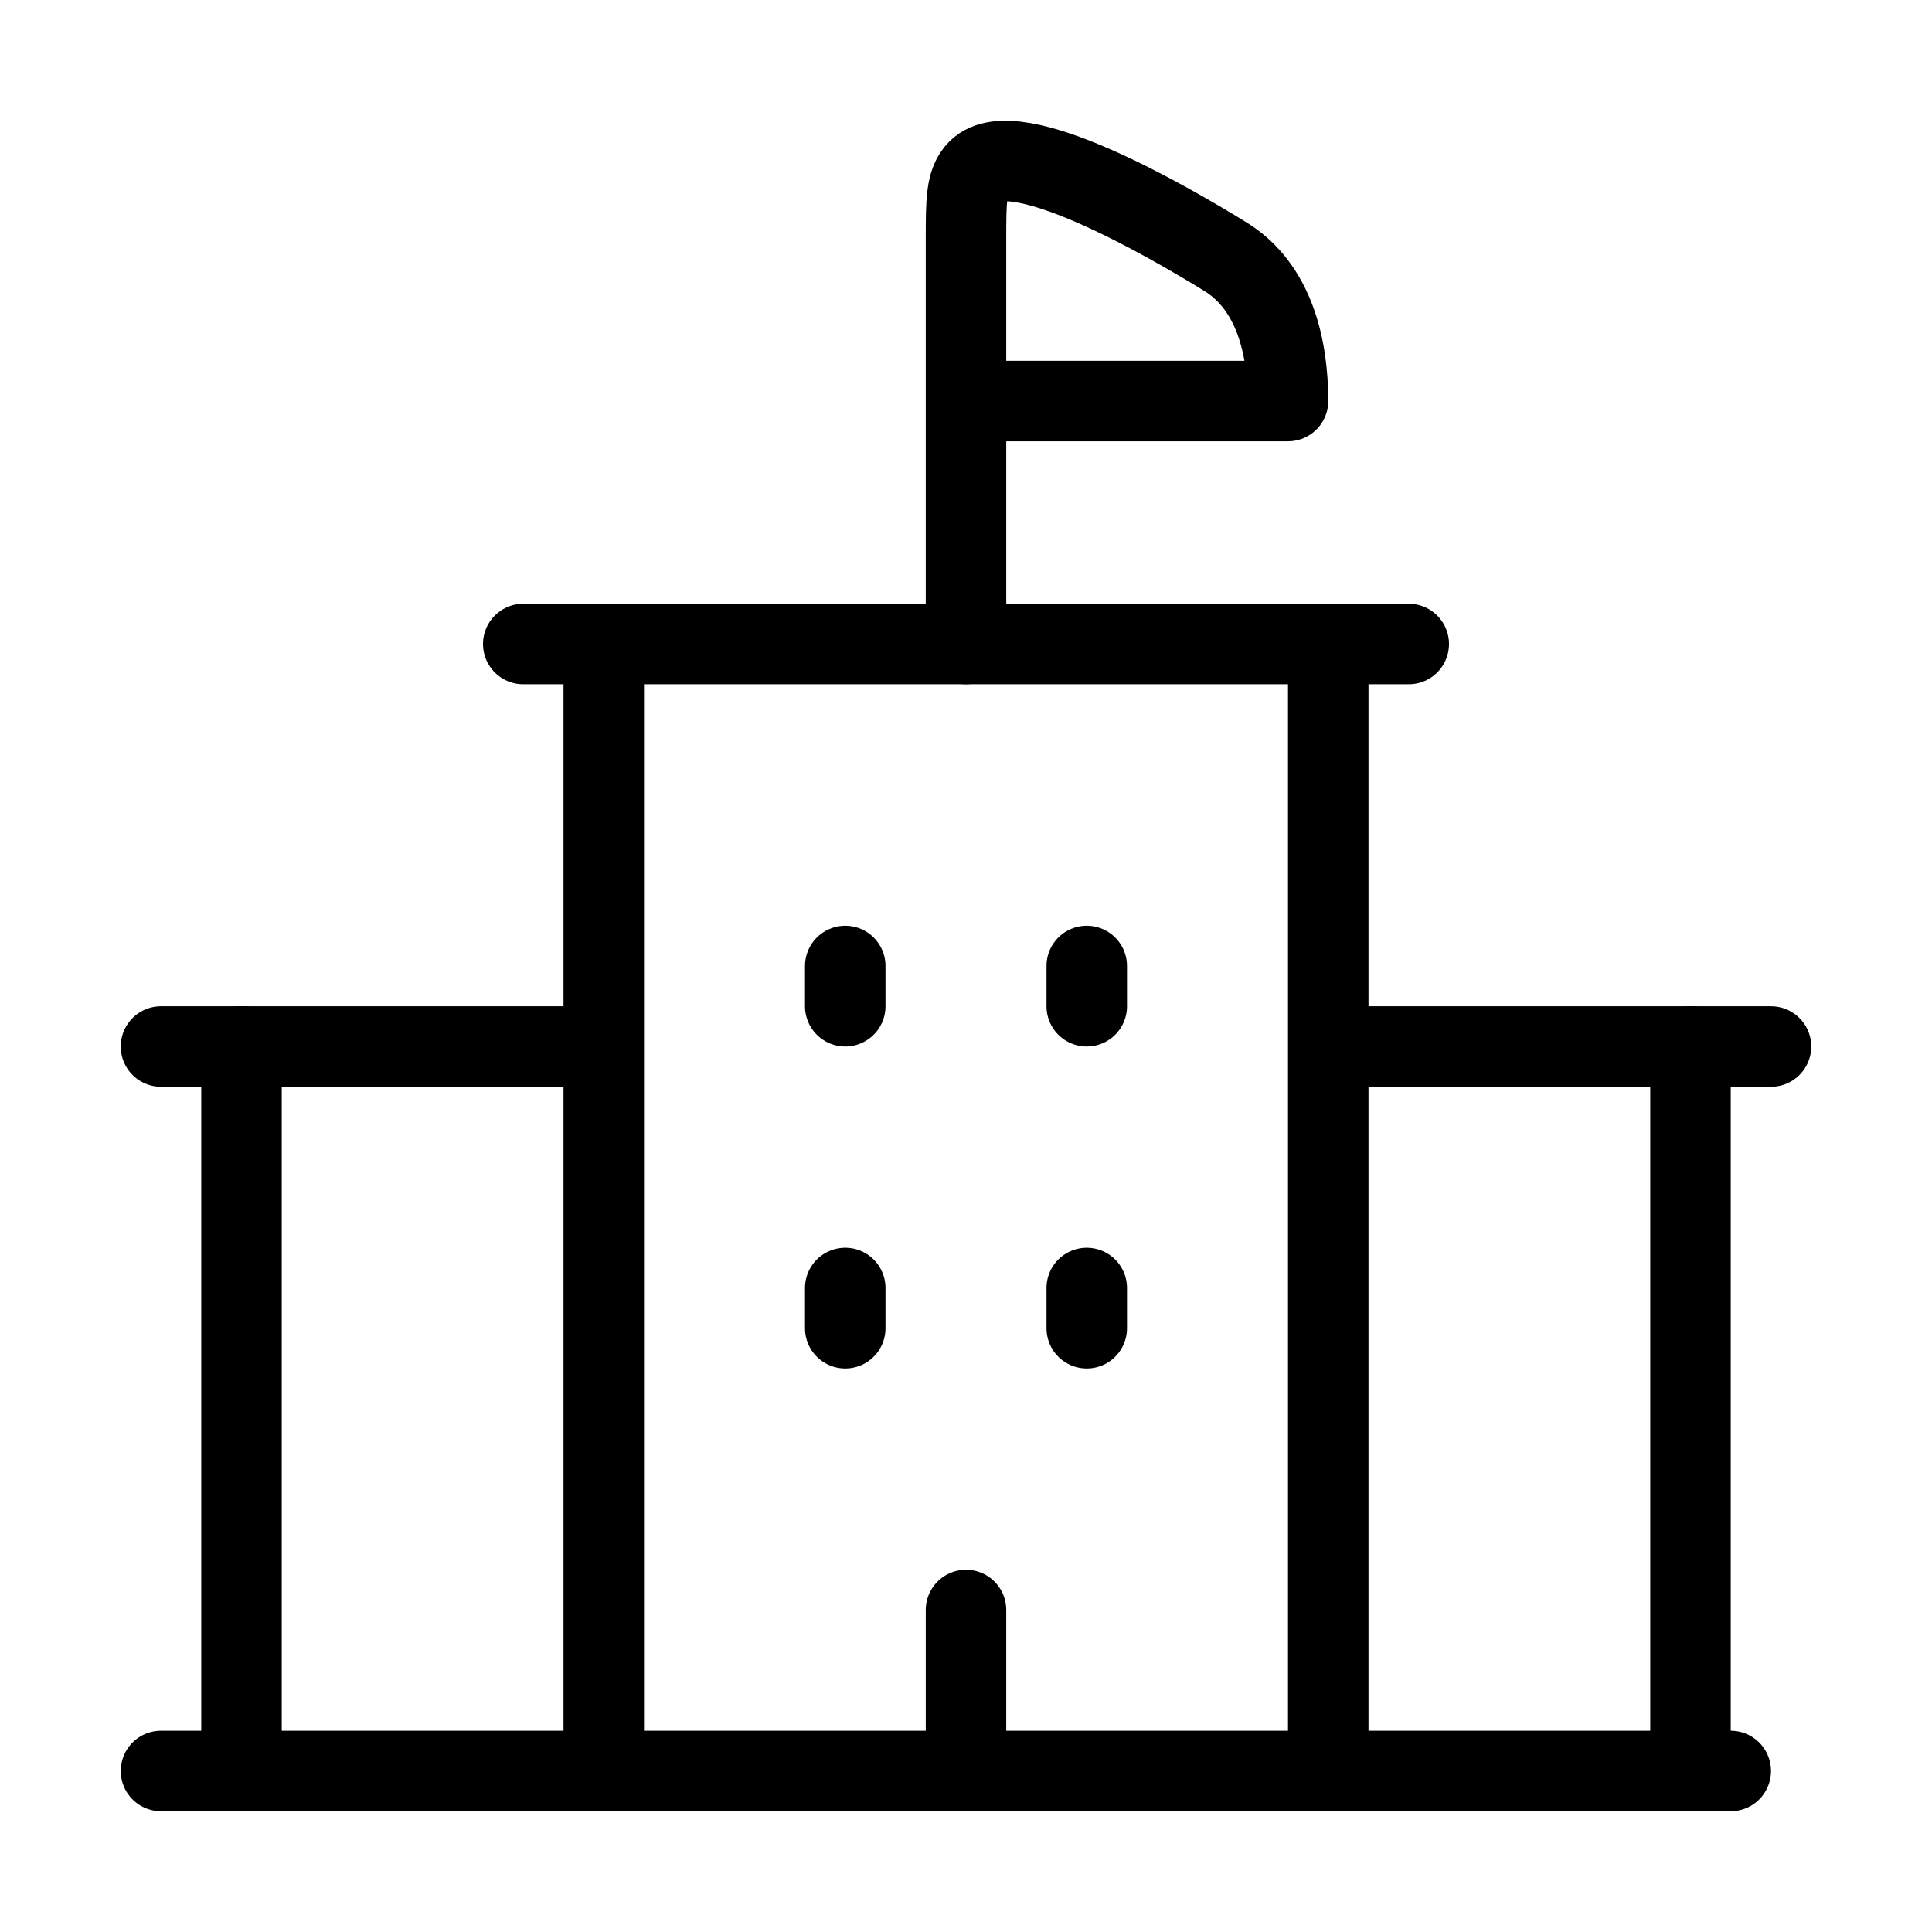
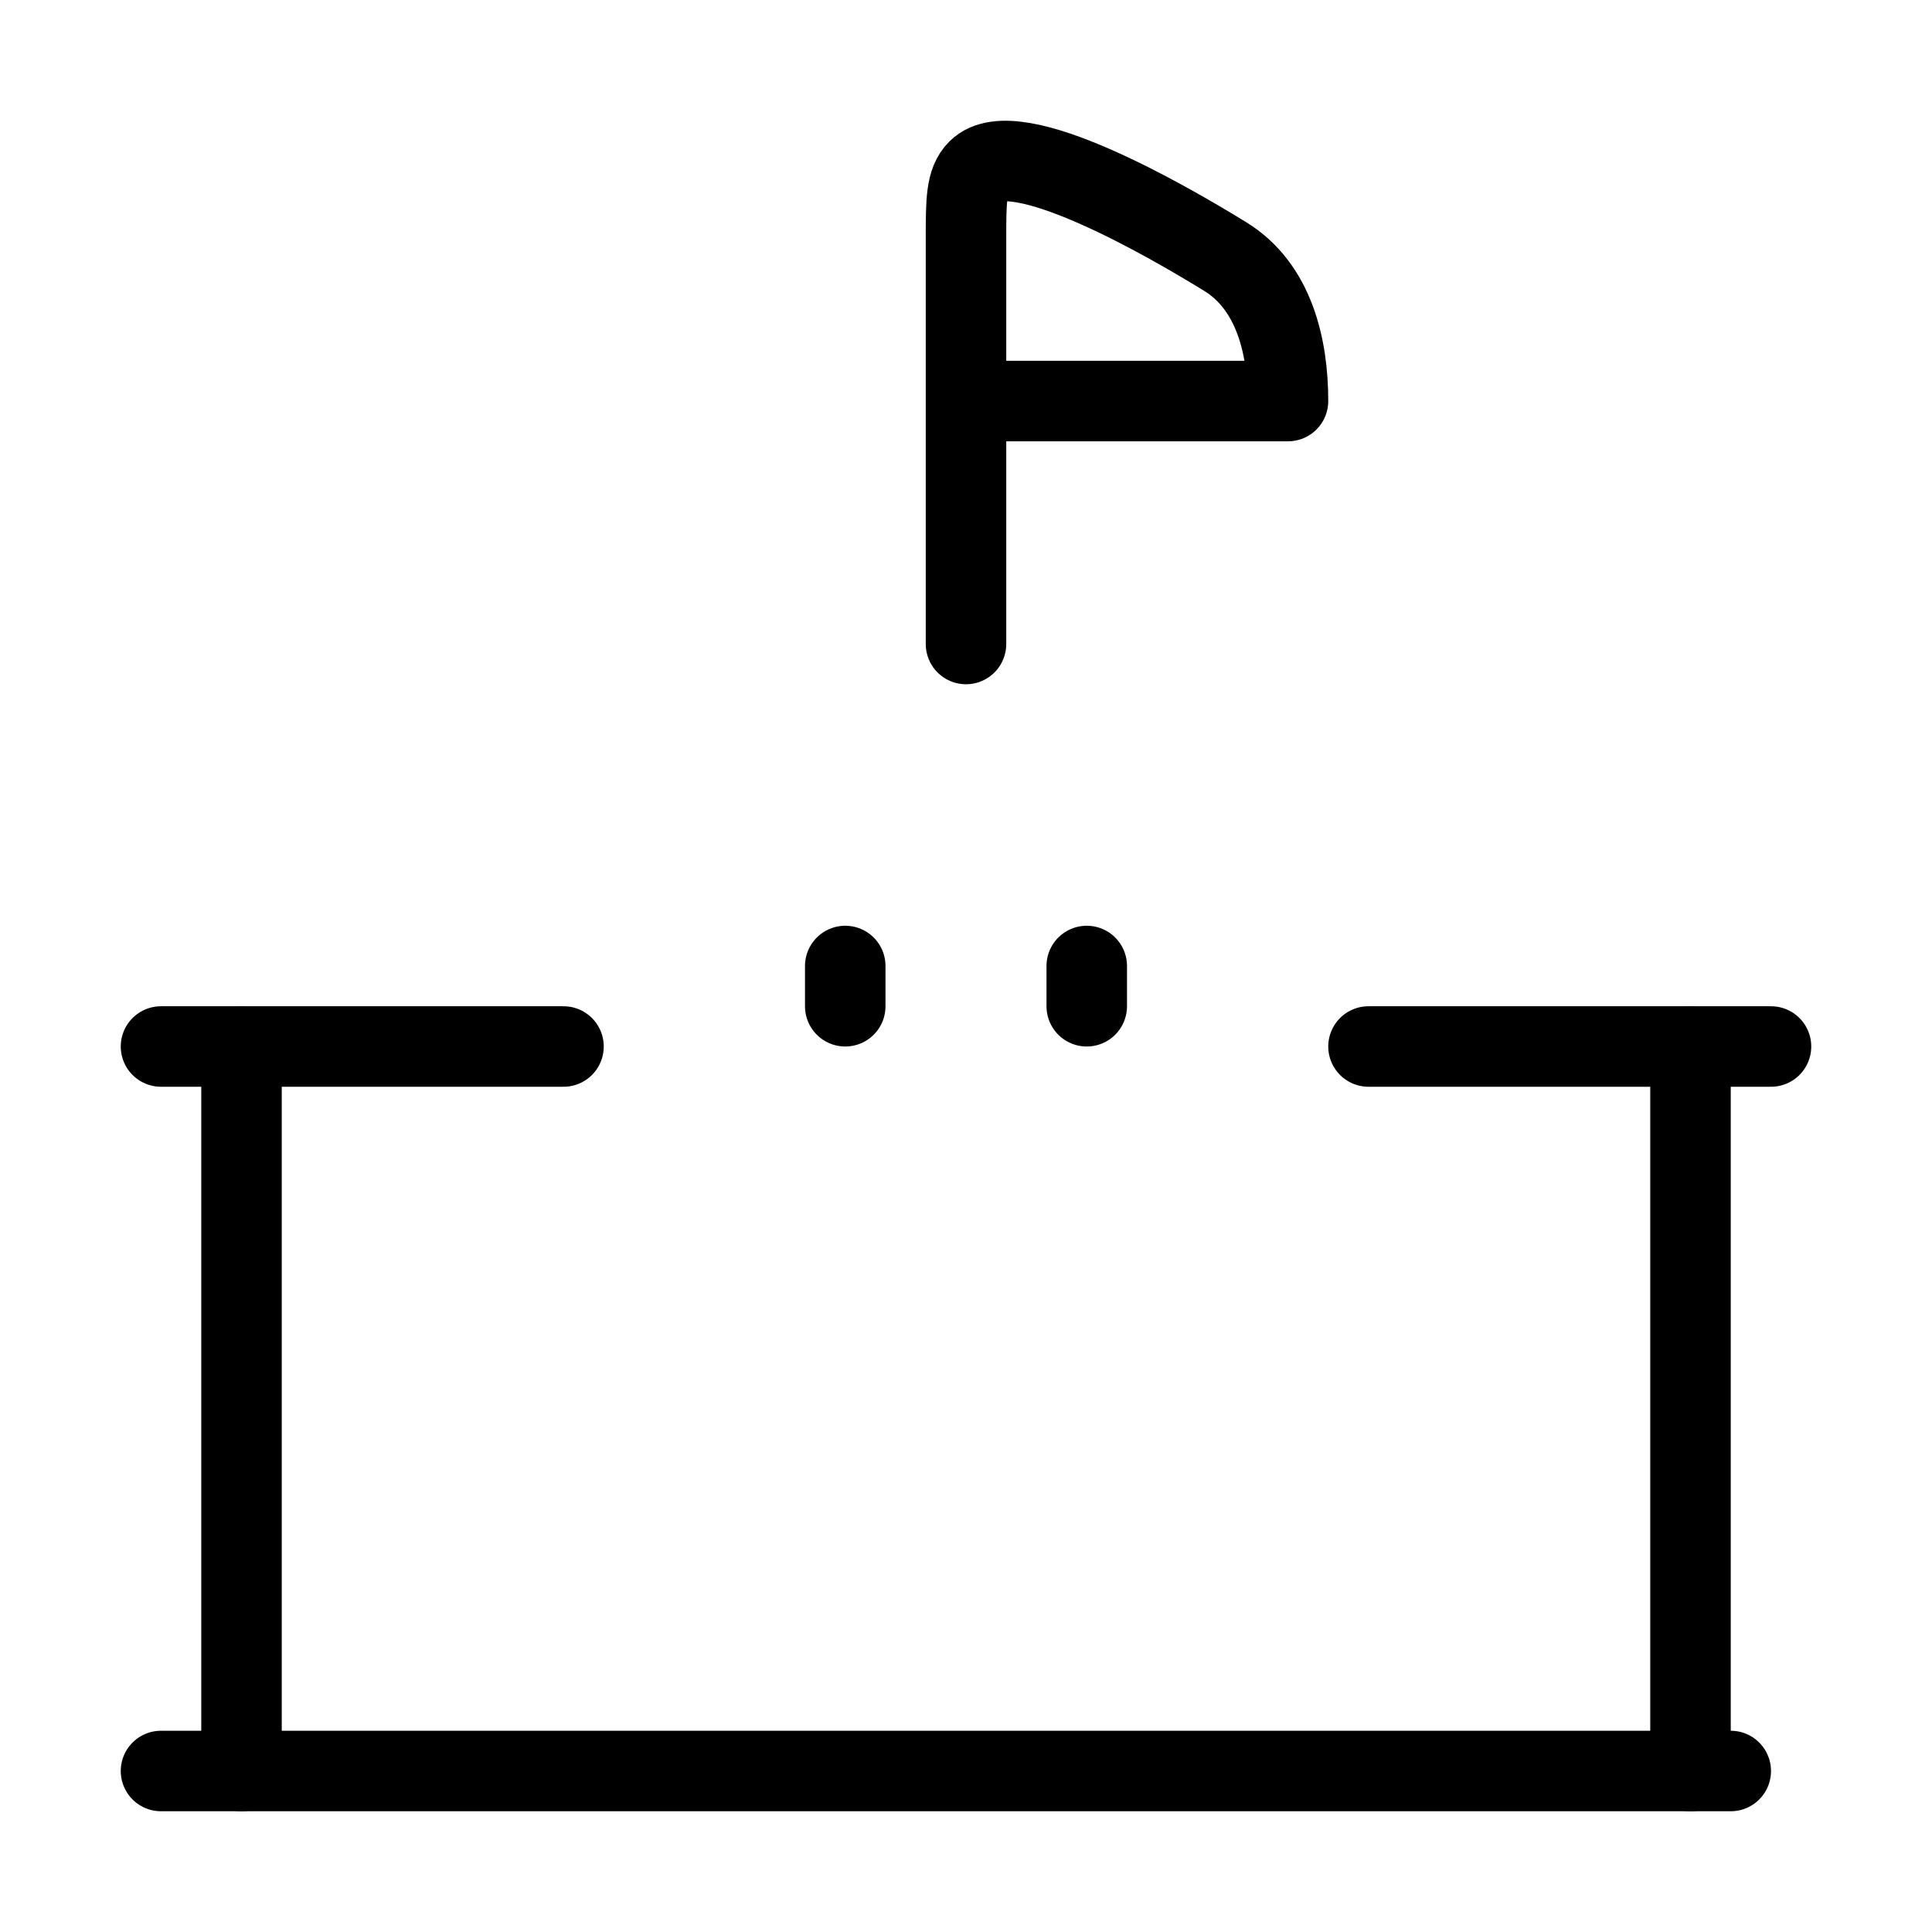
<svg xmlns="http://www.w3.org/2000/svg" width="24" height="24" viewBox="0 0 24 24" fill="none">
  <path d="M2 22H21.5" stroke="black" stroke-linecap="round" stroke-linejoin="round" />
  <path d="M3 13V22M21 13V22" stroke="black" stroke-linecap="round" stroke-linejoin="round" />
-   <path d="M7.5 8V22M16.5 8V22" stroke="black" stroke-linecap="round" stroke-linejoin="round" />
  <path d="M2 13H7M22 13H17" stroke="black" stroke-linecap="round" stroke-linejoin="round" />
-   <path d="M6.5 8H17.5" stroke="black" stroke-linecap="round" stroke-linejoin="round" />
  <path d="M12 8V4.982M12 4.982V2.97C12 2.496 12 2.259 12.146 2.112C12.606 1.649 14.5 2.743 15.22 3.187C15.829 3.561 16 4.309 16 4.982H12Z" stroke="black" stroke-linecap="round" stroke-linejoin="round" />
-   <path d="M12 22L12 20" stroke="black" stroke-linecap="round" stroke-linejoin="round" />
  <path d="M10.5 12L10.5 12.5M13.5 12V12.5" stroke="black" stroke-linecap="round" stroke-linejoin="round" />
-   <path d="M10.5 16L10.5 16.5M13.5 16V16.5" stroke="black" stroke-linecap="round" stroke-linejoin="round" />
</svg>